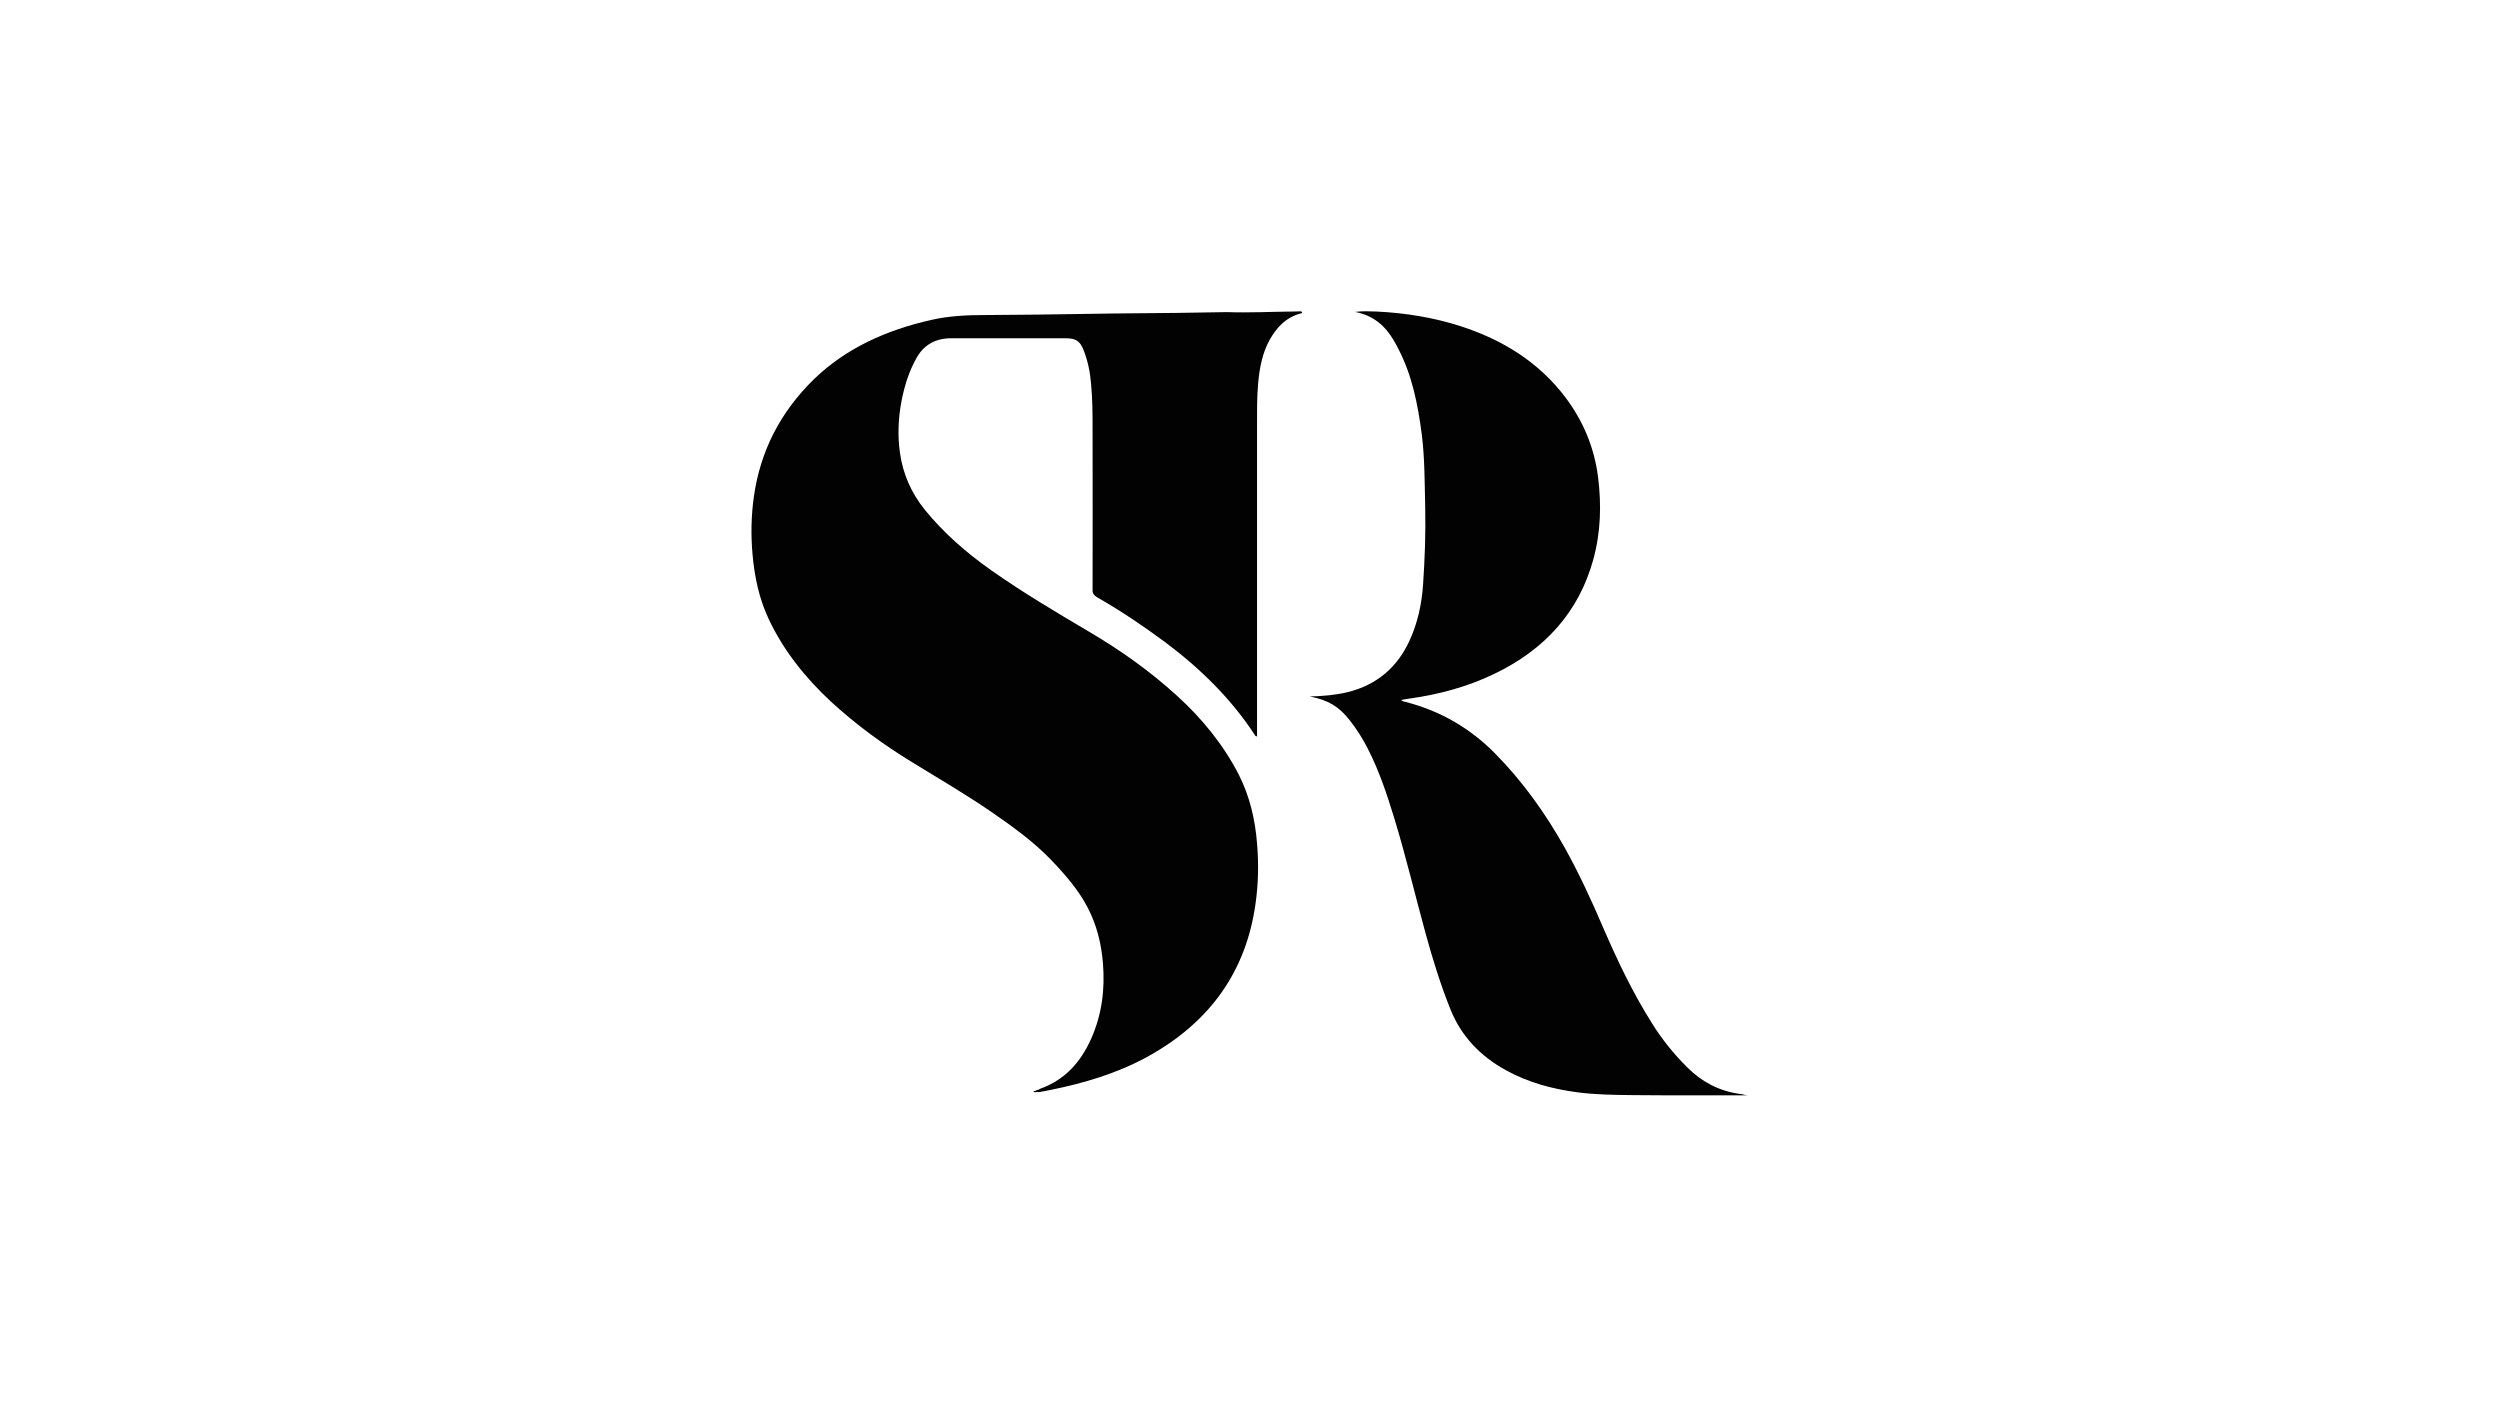
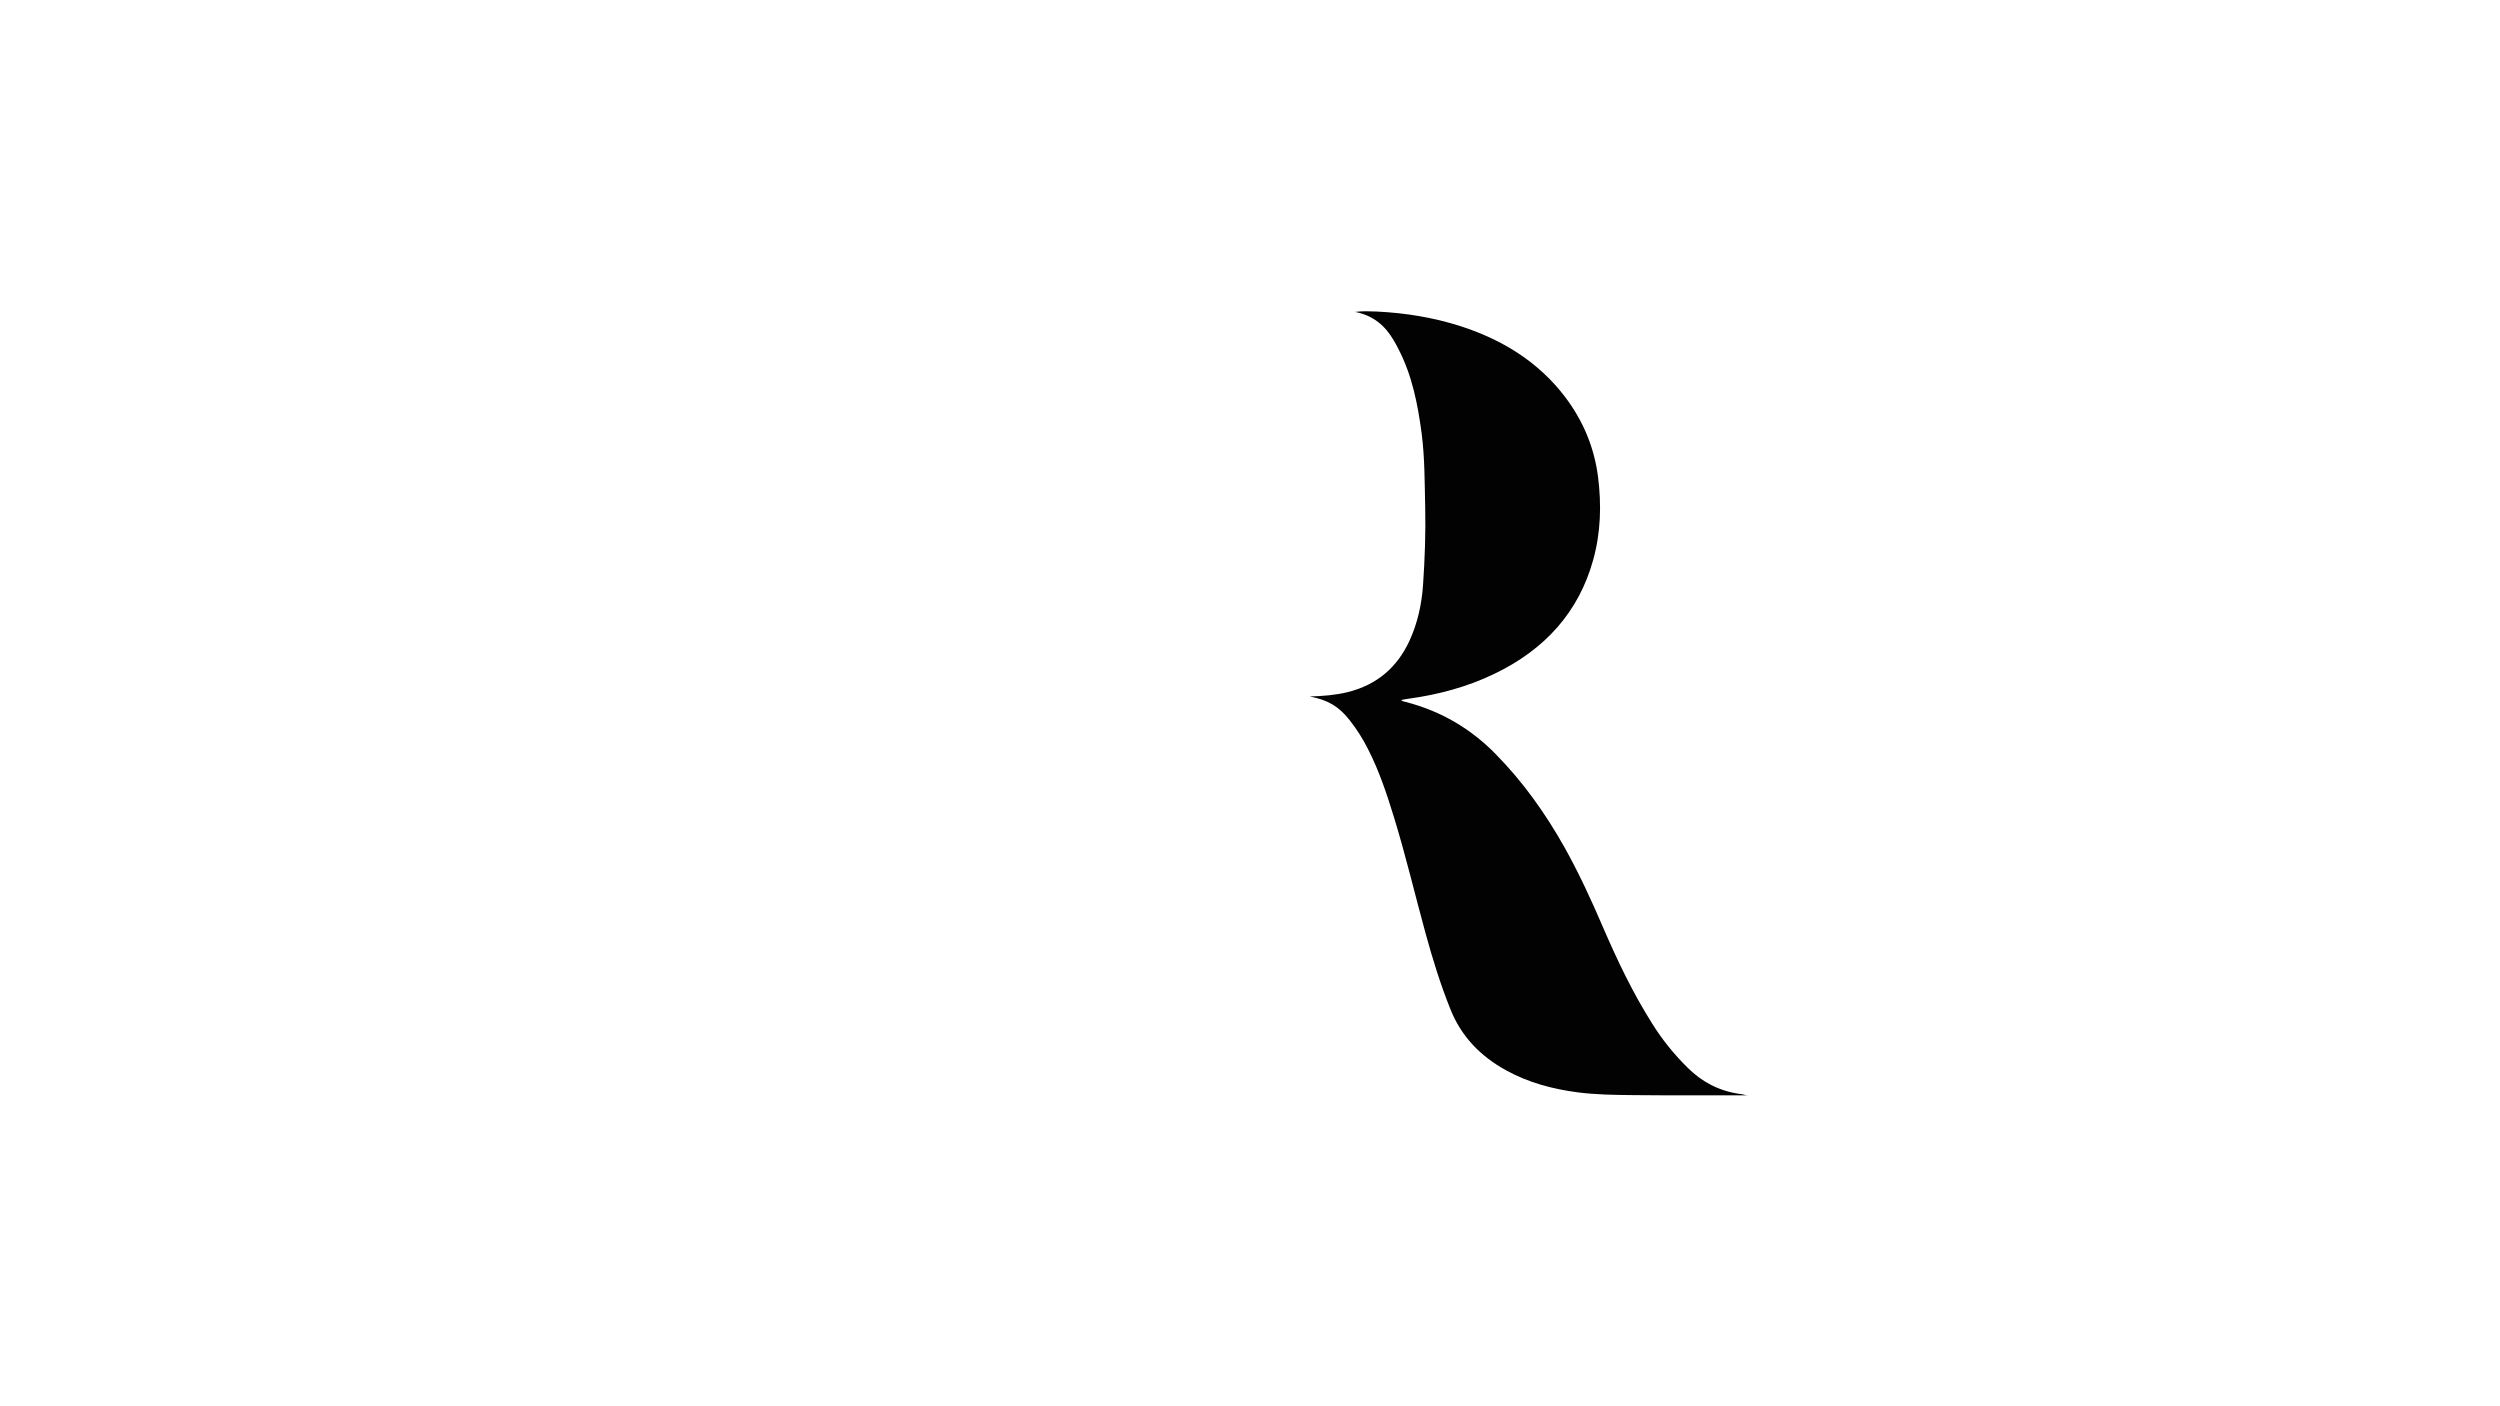
<svg xmlns="http://www.w3.org/2000/svg" version="1.1" id="Layer_1" x="0px" y="0px" viewBox="0 0 1280 720" style="enable-background:new 0 0 1280 720;" xml:space="preserve">
  <style type="text/css">
	.st0{fill:#020202;}
	.st1{fill:#A19F9F;}
	.st2{fill:#7B7A7A;}
</style>
  <g>
-     <path class="st0" d="M532.4,557.5c13.2-4.7,21-14,26.2-25.5c5.6-12.5,7.2-25.5,6.1-38.9c-0.8-9.8-3.1-19.3-7.7-28.2   c-4.8-9.3-11.7-17.2-19.1-24.9c-8.7-9-18.9-16.4-29.3-23.6c-13.3-9.2-27.3-17.4-41.2-25.9c-15.1-9.2-29.3-19.6-42.1-31.4   c-13.3-12.4-24.3-26.3-31.8-42.3c-4.9-10.5-7.2-21.6-8.2-32.9c-0.9-9.9-0.7-19.9,0.7-29.8c3.3-23,13.4-43.1,30.9-60.1   c16.4-15.8,36.9-25,59.9-30.2c9.2-2.1,18.5-2.5,27.8-2.5c17.6-0.1,35.1-0.3,52.7-0.6c15.2-0.3,30.4-0.3,45.7-0.5   c8.4-0.1,16.8-0.3,25.2-0.4c11.3,0.4,22.5-0.2,33.8-0.3c1.3,0,2.5-0.1,3.8-0.1c0.7,0,0.9,0.3,0.8,0.9c-8.2,2-13,7.4-16.6,13.8   c-3.7,6.8-5.1,14.3-5.8,21.8c-0.7,7.7-0.6,15.4-0.6,23.2c0,51.6,0,103.2,0,154.8c0,1.1,0,2.1,0,3.1c-0.9,0.1-1-0.5-1.2-0.8   c-12.1-18.5-27.9-34-46.1-47.6c-11.1-8.2-22.5-15.9-34.6-22.8c-1.7-1-2.4-2.1-2.3-3.9c0.1-27,0-54.1,0-81.1c0-8.2,0-16.4-0.8-24.6   c-0.5-5.9-1.7-11.7-3.9-17.2c-1.8-4.4-3.9-5.8-9-5.8c-19.6,0-39.2,0-58.8,0c-8.2,0-14,3.6-17.6,10c-3.9,6.9-6.2,14.3-7.7,22   c-1.7,8.9-2.1,17.8-0.8,26.8c1.5,10.6,5.7,20.3,12.7,29c9.6,11.8,21.1,21.9,33.9,30.9c16,11.3,32.9,21.3,49.8,31.3   c16.4,9.6,31.7,20.5,45.5,33.1c13,11.8,23.8,25.2,31.6,40.4c5.6,11.1,8.3,22.8,9.3,35c0.9,10.4,0.7,20.8-0.8,31.2   c-4.8,34.1-23,60.5-55.6,78.3c-15.4,8.4-32.2,13.4-49.6,16.9c-2,0.4-3.9,0.8-5.9,1.1c-0.8-0.5-2,0.7-2.6-0.6l0.1,0   c0.7,0.2,1.3-0.2,1.8-0.6c0,0,0.1,0,0.1,0C531.7,558.1,532,557.8,532.4,557.5z" />
    <path class="st0" d="M895.1,560.8c-19.6,0-39.3,0.1-58.9-0.1c-9.5-0.1-18.9-0.2-28.3-1.4c-13-1.7-25.3-5-36.6-11.2   c-13.6-7.4-23.3-17.8-28.7-31.4c-5.1-12.7-9.1-25.7-12.7-38.8c-5.4-19.7-10.1-39.6-16.1-59.2c-3.7-12-7.6-23.9-13.4-35.2   c-2.6-5.2-5.7-10.1-9.4-14.8c-5.6-7.1-11.1-10.3-20.4-12.1c6.7-0.2,13.1-0.7,19.3-2.2c15.4-3.8,25.5-13,31.6-26   c4.3-9.2,6.4-19,7.1-28.9c0.9-13.3,1.4-26.6,1.1-39.9c-0.3-12.5-0.2-25.1-1.8-37.6c-2-14.9-4.8-29.6-11.9-43.3   c-0.8-1.5-1.5-3-2.4-4.4c-4.3-7.4-10.4-12.8-19.8-14.6c3.7-0.5,7.3-0.3,10.9-0.2c14.7,0.7,29.1,3,43.1,7.5   c22,7.1,40.2,18.7,53.5,36.2c9.4,12.4,15,26.1,16.9,41c1.8,14.3,1.4,28.5-2.5,42.5c-7.3,26.4-24.5,45.9-51,58.5   c-13.6,6.5-28.1,10.4-43.2,12.5c-1.4,0.2-2.7,0.4-4.1,0.7c0.6,0.7,1.5,0.8,2.3,1c18.2,4.7,33.3,13.7,45.9,26.5   c14.2,14.4,25.6,30.5,35.3,47.7c7.5,13.4,13.9,27.3,19.9,41.3c7.3,16.9,15.2,33.5,25.2,49.3c5.1,8.2,11.2,15.7,18.2,22.6   c7.2,7.1,15.9,11.8,26.6,13.3C892.2,560.1,893.6,560.9,895.1,560.8z" />
  </g>
-   <path class="st1" d="M1018.5-2178.7c0.2-0.7-0.1-1.1-0.8-1.1c-1.3,0-2.6,0.1-4,0.1c-11.6,0.1-23.3,0.8-34.9,0.3  c0.7-0.6,1.4-0.4,2.2-0.4c12.8-0.1,25.7-0.2,38.5-0.3c2.5,0,5,0.6,7.4-0.3c0,0.2,0.1,0.4,0.1,0.7  C1024.3-2179.4,1021.4-2179.1,1018.5-2178.7z" />
+   <path class="st1" d="M1018.5-2178.7c0.2-0.7-0.1-1.1-0.8-1.1c-1.3,0-2.6,0.1-4,0.1c-11.6,0.1-23.3,0.8-34.9,0.3  c12.8-0.1,25.7-0.2,38.5-0.3c2.5,0,5,0.6,7.4-0.3c0,0.2,0.1,0.4,0.1,0.7  C1024.3-2179.4,1021.4-2179.1,1018.5-2178.7z" />
  <path class="st2" d="M876.5-1725.1c0.6,1.4,1.9,0.2,2.7,0.7c-3.7,1.3-7.5,1.3-11.7,2.2C869.3-1723.6,871.6-1724.3,876.5-1725.1z" />
-   <path class="st2" d="M878.4-1725.8c-0.5,0.4-1.1,0.9-1.9,0.7C877-1725.8,877.7-1725.9,878.4-1725.8z" />
  <path class="st2" d="M879.8-1726.3c-0.4,0.3-0.7,0.8-1.3,0.6C878.8-1726.3,879.3-1726.5,879.8-1726.3z" />
</svg>